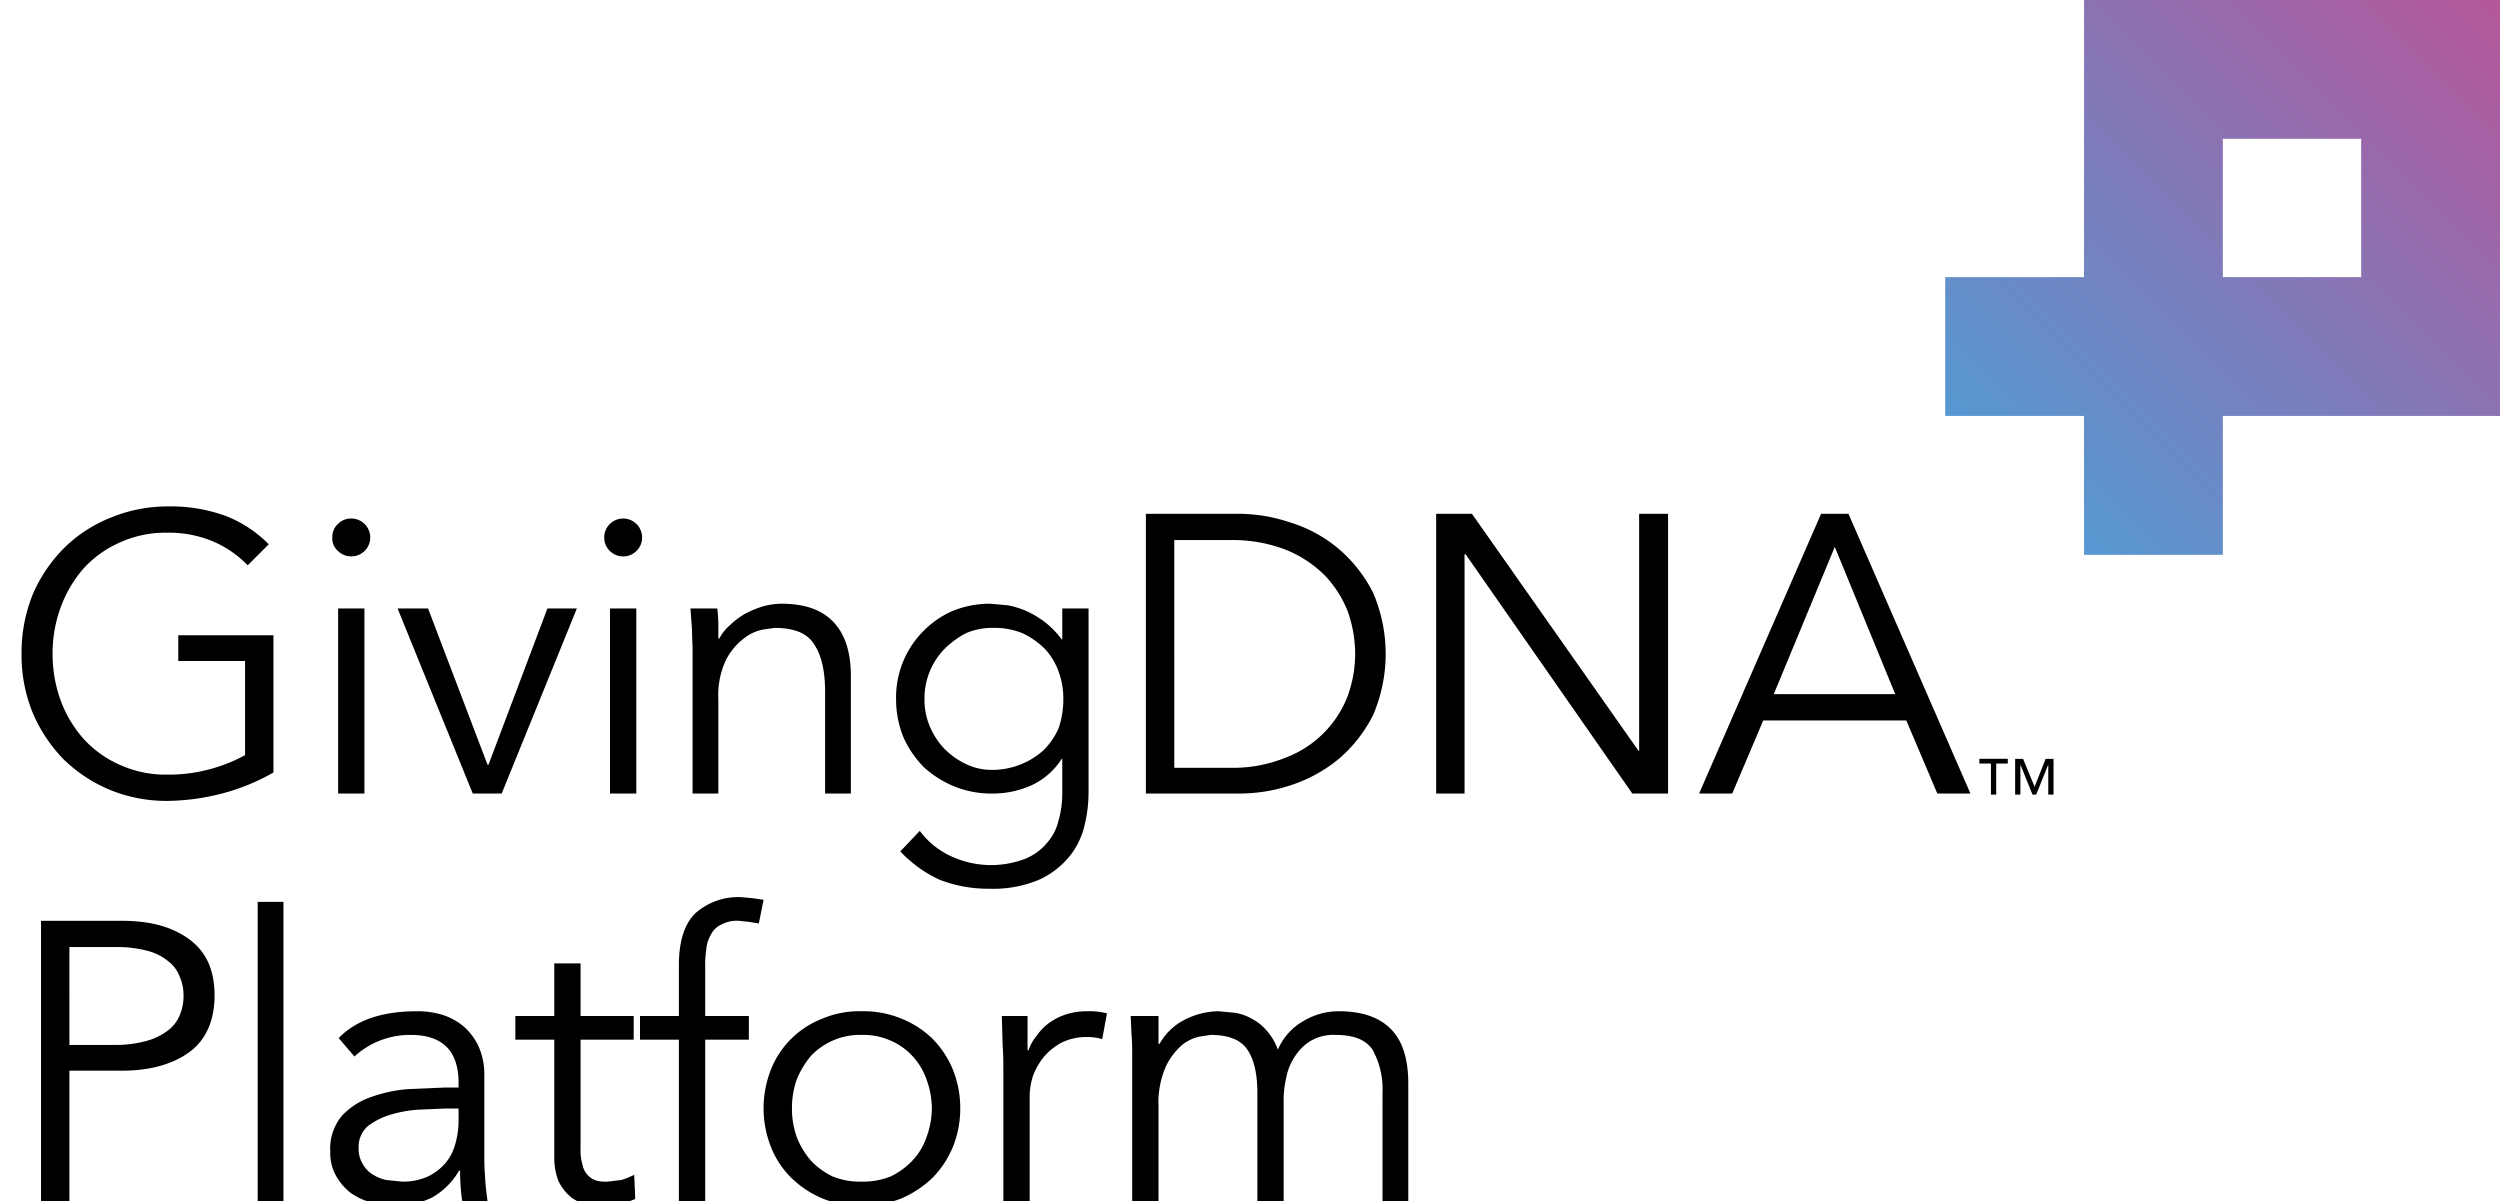
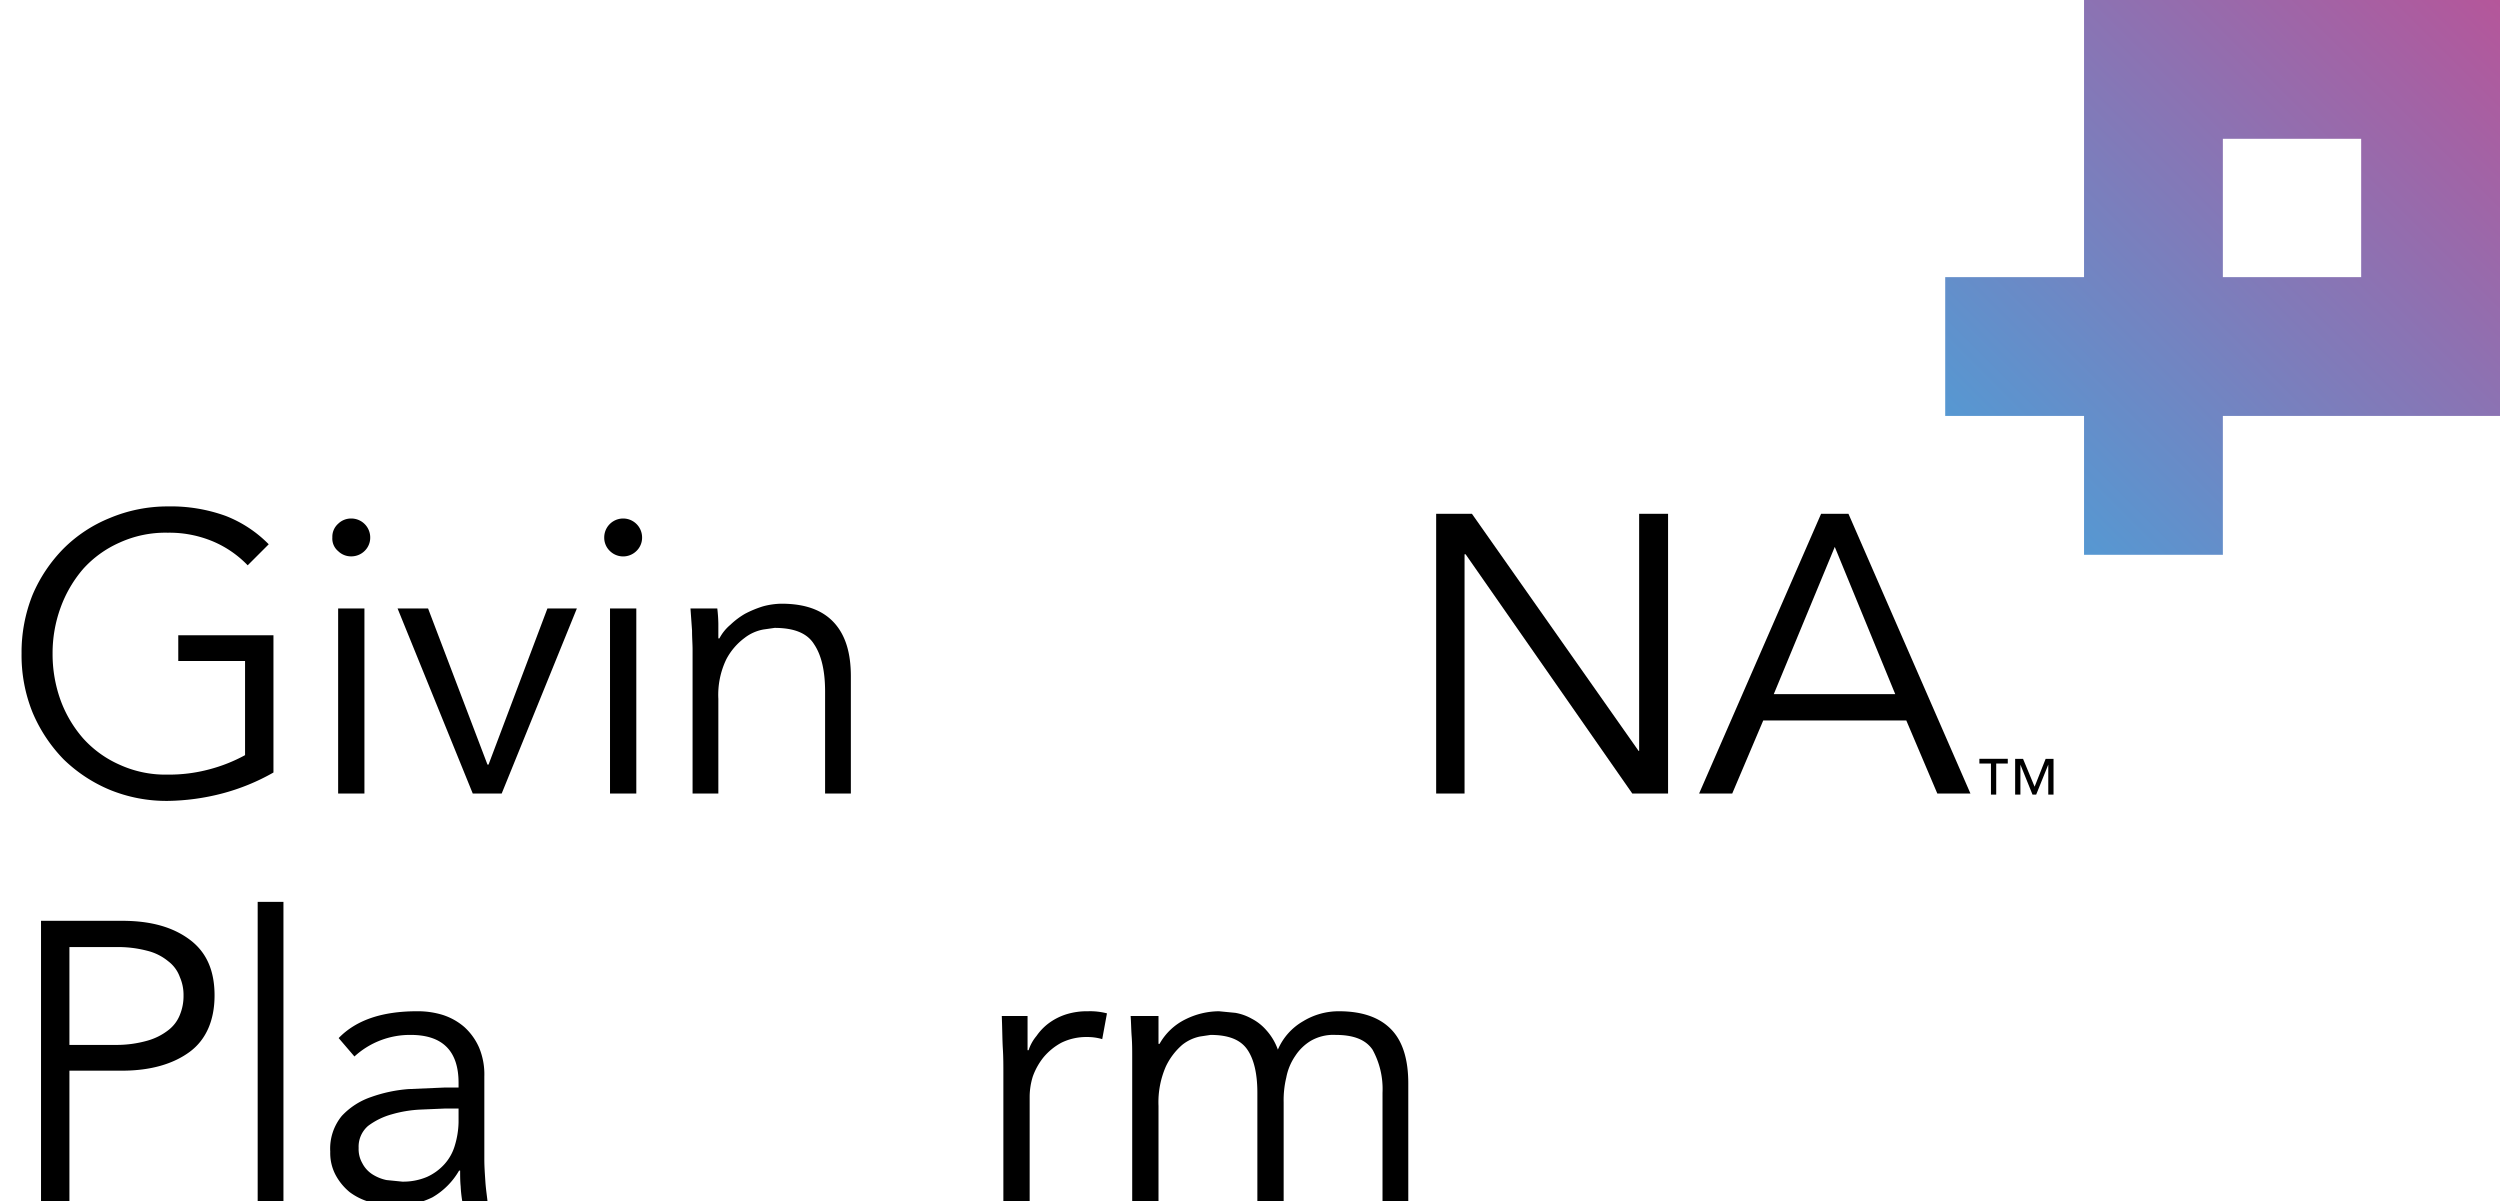
<svg xmlns="http://www.w3.org/2000/svg" viewBox="0 0 475.4 228.4">
  <defs>
    <style>.a{fill:url(#a);}</style>
    <linearGradient id="a" x1="383.12" y1="92.28" x2="475.4" gradientUnits="userSpaceOnUse">
      <stop offset="0" stop-color="#5698d2" />
      <stop offset="0.57" stop-color="#8b73b3" />
      <stop offset="1" stop-color="#b5569a" />
    </linearGradient>
  </defs>
  <path class="a" d="M396.3,0V52.7H369.9V79.1h26.4v26.4h26.4V79.1h52.7V0ZM449,52.7H422.7V26.4H449Z" />
  <path d="M47.1,107.5a19.9,19.9,0,0,0-6.5-4.5,21.4,21.4,0,0,0-8.7-1.7,21,21,0,0,0-9.2,1.9,20.4,20.4,0,0,0-6.9,5,23.6,23.6,0,0,0-4.3,7.4,25.3,25.3,0,0,0-1.5,8.7,25.8,25.8,0,0,0,1.5,8.8,23.1,23.1,0,0,0,4.3,7.3,20.4,20.4,0,0,0,6.9,5,21,21,0,0,0,9.2,1.9,29.5,29.5,0,0,0,7.9-1,30.1,30.1,0,0,0,6.8-2.7V125.7H33.9v-4.9H52v26.1a40.3,40.3,0,0,1-9.8,4,43.1,43.1,0,0,1-10.3,1.4,28.4,28.4,0,0,1-11-2.1,28.1,28.1,0,0,1-8.8-5.8,28.8,28.8,0,0,1-5.9-8.9,29,29,0,0,1-2.1-11.2,29.4,29.4,0,0,1,2.1-11.2,28.3,28.3,0,0,1,5.9-8.8,26.5,26.5,0,0,1,8.8-5.8,28.4,28.4,0,0,1,11-2.2,30.6,30.6,0,0,1,11,1.8,23.4,23.4,0,0,1,8.2,5.4Z" />
  <path d="M70.4,102.2a3.5,3.5,0,0,1-1.1,2.6,3.6,3.6,0,0,1-2.5,1,3.5,3.5,0,0,1-2.5-1,3.1,3.1,0,0,1-1.1-2.6,3.3,3.3,0,0,1,1.1-2.6,3.5,3.5,0,0,1,2.5-1,3.6,3.6,0,0,1,3.6,3.6Zm-1.1,48.7h-5V115.7h5Z" />
  <path d="M95.4,150.9H89.9L75.6,115.7h5.8l11.3,29.7h.2l11.2-29.7h5.6Z" />
  <path d="M122.1,102.2a3.5,3.5,0,0,1-1.1,2.6,3.6,3.6,0,0,1-5,0,3.5,3.5,0,0,1-1.1-2.6,3.6,3.6,0,1,1,7.2,0ZM121,150.9h-5V115.7h5Z" />
  <path d="M136.4,115.7a28.3,28.3,0,0,1,.2,2.9v2.8h.2a8.6,8.6,0,0,1,2.1-2.6,14.6,14.6,0,0,1,2.8-2.1,20.2,20.2,0,0,1,3.4-1.4,14.1,14.1,0,0,1,3.5-.5c4.5,0,7.8,1.2,10,3.6s3.2,5.8,3.2,10.2v22.3h-4.9V131.5q0-5.9-2.1-9c-1.3-2.1-3.8-3.1-7.5-3.1l-2.1.3a8.2,8.2,0,0,0-3.6,1.6,12,12,0,0,0-3.5,4.1,15.6,15.6,0,0,0-1.5,7.5v18h-4.9V123.5c0-1-.1-2.2-.1-3.6l-.3-4.2Z" />
-   <path d="M174.9,158a15.5,15.5,0,0,0,5.7,4.7,18.1,18.1,0,0,0,14.1.7,10.4,10.4,0,0,0,4.3-3,9.8,9.8,0,0,0,2.3-4.4,19,19,0,0,0,.7-5.4v-6.3h-.1a13.6,13.6,0,0,1-5.9,5.1,18,18,0,0,1-7.3,1.5,18.7,18.7,0,0,1-7.1-1.3,19.7,19.7,0,0,1-5.9-3.7,19.2,19.2,0,0,1-3.9-5.7,18.9,18.9,0,0,1-1.4-7.2,17.9,17.9,0,0,1,5.1-12.9,17.6,17.6,0,0,1,5.6-3.9,18.9,18.9,0,0,1,7.2-1.4l3.3.3a16.5,16.5,0,0,1,3.6,1.1,19,19,0,0,1,3.5,2.1,16.8,16.8,0,0,1,3.2,3.3h.1v-5.9h5v34.9a26.6,26.6,0,0,1-.7,6.1,15,15,0,0,1-2.8,6,16.3,16.3,0,0,1-5.7,4.5,22.4,22.4,0,0,1-9.7,1.8,25.4,25.4,0,0,1-9.4-1.7,23.8,23.8,0,0,1-7.5-5.4Zm.9-25.1a13,13,0,0,0,1,5.2,13.9,13.9,0,0,0,2.8,4.3,14.6,14.6,0,0,0,4.1,2.9,11.3,11.3,0,0,0,5.2,1.1,14.6,14.6,0,0,0,9.5-3.7,13.7,13.7,0,0,0,2.9-4.2,16.9,16.9,0,0,0,.9-5.6,14.6,14.6,0,0,0-.9-5.2,12.4,12.4,0,0,0-2.6-4.3,15,15,0,0,0-4.3-3,13.8,13.8,0,0,0-5.5-1,12.7,12.7,0,0,0-5.2,1,17.3,17.3,0,0,0-4.1,3,13.5,13.5,0,0,0-3.8,9.5Z" />
-   <path d="M217.9,97.7h17.7a31.2,31.2,0,0,1,9.9,1.7,26.1,26.1,0,0,1,9.1,5,27,27,0,0,1,6.5,8.3,29.5,29.5,0,0,1,0,23.3,27,27,0,0,1-6.5,8.3,27.9,27.9,0,0,1-9.1,5,31.1,31.1,0,0,1-9.9,1.6H217.9Zm5.4,48.3h10.5a26.4,26.4,0,0,0,10.6-1.9,20.3,20.3,0,0,0,11.9-11.8,24,24,0,0,0,1.4-8,24.5,24.5,0,0,0-1.4-8,20.8,20.8,0,0,0-4.4-6.9,22.2,22.2,0,0,0-7.5-4.9,28.3,28.3,0,0,0-10.6-1.8H223.3Z" />
  <path d="M311.6,142.8h.1V97.7h5.5v53.2h-6.8l-31.7-45.5h-.2v45.5h-5.4V97.7h6.8Z" />
  <path d="M329.4,150.9h-6.3l23.2-53.2h5.2l23.2,53.2h-6.3L362.5,137H335.3Zm7.9-18.9h23.1l-11.5-28Z" />
  <path d="M7.8,175.1H23.2c5.5,0,9.7,1.2,12.9,3.6s4.7,5.9,4.7,10.6-1.6,8.4-4.7,10.7-7.4,3.6-12.9,3.6h-10v24.8H7.8Zm5.4,23.6h8.7a21.5,21.5,0,0,0,6.1-.8,11.5,11.5,0,0,0,4-2,6.8,6.8,0,0,0,2.2-2.9,9.4,9.4,0,0,0,.7-3.7,8.4,8.4,0,0,0-.7-3.5,6.5,6.5,0,0,0-2.2-3,10,10,0,0,0-4-2,21.8,21.8,0,0,0-6.1-.7H13.2Z" />
  <path d="M53.9,228.4H49V171.5h4.9Z" />
  <path d="M87.2,206.8v-.9c0-6.1-3.1-9.1-9.1-9.1a15.6,15.6,0,0,0-10.7,4.1l-3-3.5c3.3-3.4,8.2-5.1,14.9-5.1a16.1,16.1,0,0,1,4.9.7,11.8,11.8,0,0,1,4.1,2.3,11.5,11.5,0,0,1,2.8,3.9,13.2,13.2,0,0,1,1,5.5v15.8c0,1.3.1,2.7.2,4.2s.3,2.7.4,3.7H87.9a24,24,0,0,1-.3-2.8c-.1-1-.1-2-.1-3h-.2a13.8,13.8,0,0,1-5.1,5.1,16.1,16.1,0,0,1-7.3,1.6,16.3,16.3,0,0,1-4.5-.7,11.8,11.8,0,0,1-3.9-1.9,10.9,10.9,0,0,1-2.7-3.3,8.9,8.9,0,0,1-1-4.4,9.8,9.8,0,0,1,2.2-6.8,13.6,13.6,0,0,1,5.6-3.6,27.2,27.2,0,0,1,7.1-1.5l7-.3Zm-2.6,4-4.7.2a23.4,23.4,0,0,0-5.4.9,13.5,13.5,0,0,0-4.5,2.2,5.2,5.2,0,0,0-1.8,4.2,5.4,5.4,0,0,0,.7,2.9,5.5,5.5,0,0,0,1.9,2.1,8.1,8.1,0,0,0,2.7,1.1l3,.3a11.6,11.6,0,0,0,4.7-.9,10,10,0,0,0,3.3-2.4,9.1,9.1,0,0,0,2-3.6,16.2,16.2,0,0,0,.7-4.4v-2.6Z" />
-   <path d="M120.5,197.7H110.4v20.7a9.6,9.6,0,0,0,.4,3.2,3.8,3.8,0,0,0,1,1.9,3.9,3.9,0,0,0,1.6,1,7.1,7.1,0,0,0,2.1.2l2.6-.3a14.5,14.5,0,0,0,2.5-1l.2,4.6a16.3,16.3,0,0,1-6.7,1.3,15.5,15.5,0,0,1-2.9-.4,6.7,6.7,0,0,1-2.8-1.4,9.3,9.3,0,0,1-2.2-2.9,12.4,12.4,0,0,1-.8-4.7V197.7H98v-4.5h7.4v-10h5v10h10.1Z" />
-   <path d="M142.4,197.7h-8.3v30.7h-5V197.7h-7.4v-4.5h7.4v-9.7c0-4.6,1.1-7.9,3.2-9.9a12.3,12.3,0,0,1,8.6-3l2.2.2,2.1.3-.9,4.5-1.9-.3-1.9-.2a6.2,6.2,0,0,0-3.3.7,4.1,4.1,0,0,0-2,1.9,6.6,6.6,0,0,0-.9,2.9,20,20,0,0,0-.2,3.5v9.1h8.3Z" />
-   <path d="M182.6,210.8a19.4,19.4,0,0,1-1.4,7.3,18.4,18.4,0,0,1-3.9,5.9,20.2,20.2,0,0,1-5.9,3.9,20.6,20.6,0,0,1-7.6,1.4,19.5,19.5,0,0,1-7.4-1.4,19,19,0,0,1-5.9-3.9,16.9,16.9,0,0,1-3.9-5.9,20,20,0,0,1,0-14.7,16.9,16.9,0,0,1,3.9-5.9,17.1,17.1,0,0,1,5.9-3.8,17.8,17.8,0,0,1,7.4-1.4,18.7,18.7,0,0,1,7.6,1.4,18.1,18.1,0,0,1,5.9,3.8,18.4,18.4,0,0,1,3.9,5.9A19.5,19.5,0,0,1,182.6,210.8Zm-5.4,0a16.3,16.3,0,0,0-1-5.5,12.9,12.9,0,0,0-2.7-4.5,12.2,12.2,0,0,0-4.1-2.9,12.7,12.7,0,0,0-5.6-1.1,12.8,12.8,0,0,0-9.6,4,16.8,16.8,0,0,0-2.7,4.5,16.3,16.3,0,0,0-.9,5.5,16.1,16.1,0,0,0,.9,5.4,15.4,15.4,0,0,0,2.7,4.5,14,14,0,0,0,4.1,3,13.8,13.8,0,0,0,5.5,1,14.3,14.3,0,0,0,5.6-1,14,14,0,0,0,4.1-3,12,12,0,0,0,2.7-4.5A16.2,16.2,0,0,0,177.2,210.8Z" />
  <path d="M190.8,204.1c0-1.5,0-3.1-.1-4.7s-.1-3.7-.2-6.2h4.9v6.5h.2a8.1,8.1,0,0,1,1.5-2.7,10.4,10.4,0,0,1,2.3-2.4,11.4,11.4,0,0,1,3.3-1.7,13.3,13.3,0,0,1,4.2-.6,12.8,12.8,0,0,1,3.6.4l-.9,4.9a10,10,0,0,0-2.9-.4,10.7,10.7,0,0,0-4.9,1.1,11.6,11.6,0,0,0-3.4,2.8,12.7,12.7,0,0,0-2,3.6,13.1,13.1,0,0,0-.6,3.8v19.9h-5Z" />
  <path d="M215.3,201c0-1.3,0-2.6-.1-3.9s-.1-2.6-.2-3.9h5.3v5.3h.2a11.4,11.4,0,0,1,5-4.7,14.5,14.5,0,0,1,6.3-1.5l3.1.3a9.6,9.6,0,0,1,3.1,1.1,9.4,9.4,0,0,1,2.8,2.2,11,11,0,0,1,2.2,3.7,11.4,11.4,0,0,1,4.8-5.4,13,13,0,0,1,6.8-1.9c4.5,0,7.8,1.2,10,3.5s3.2,5.8,3.2,10.2v22.4h-4.9V207.8a15.5,15.5,0,0,0-1.9-8.2c-1.3-1.9-3.6-2.8-7-2.8a8.6,8.6,0,0,0-4.7,1.1,9.2,9.2,0,0,0-3,2.9,10.8,10.8,0,0,0-1.7,4.1,18.3,18.3,0,0,0-.5,4.7v18.8h-5V207.8c0-3.5-.6-6.3-1.9-8.2s-3.6-2.8-7-2.8l-2,.3a8,8,0,0,0-3.4,1.6,12.6,12.6,0,0,0-3.1,4.1,17,17,0,0,0-1.4,7.5v18.1h-5Z" />
  <path d="M381.8,145.2h-2.2v5.9h-1v-5.9h-2.2v-.9h5.4Zm8.7,5.9h-1v-5.7h0l-2.3,5.7h-.7l-2.3-5.7h0v5.7h-1v-6.8h1.5l2.2,5.3,2.1-5.3h1.5Z" />
</svg>